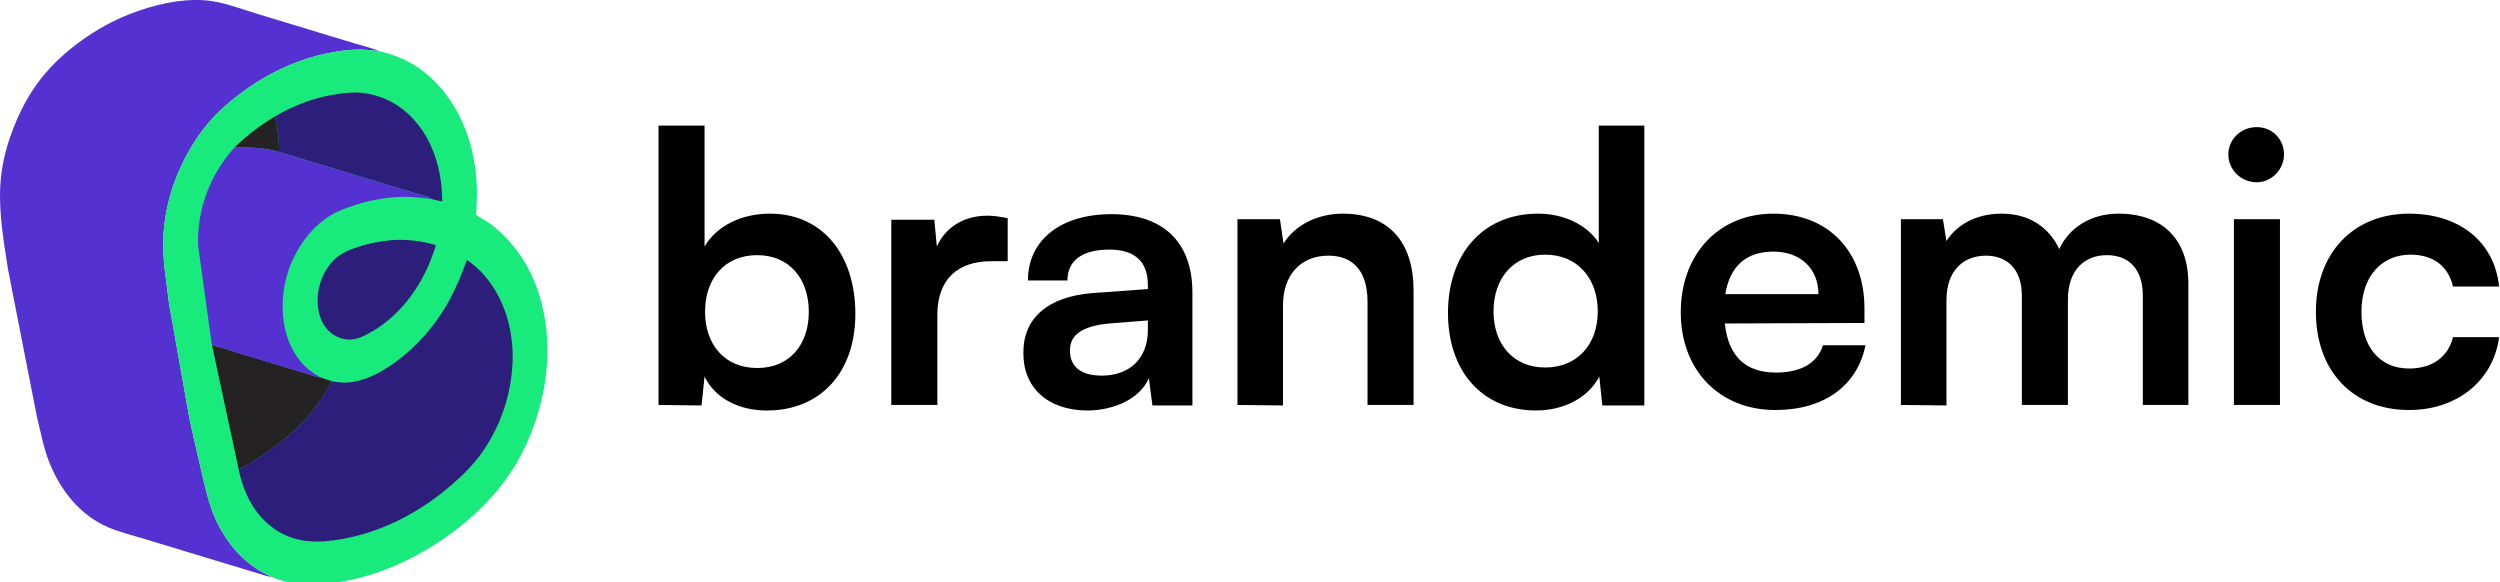
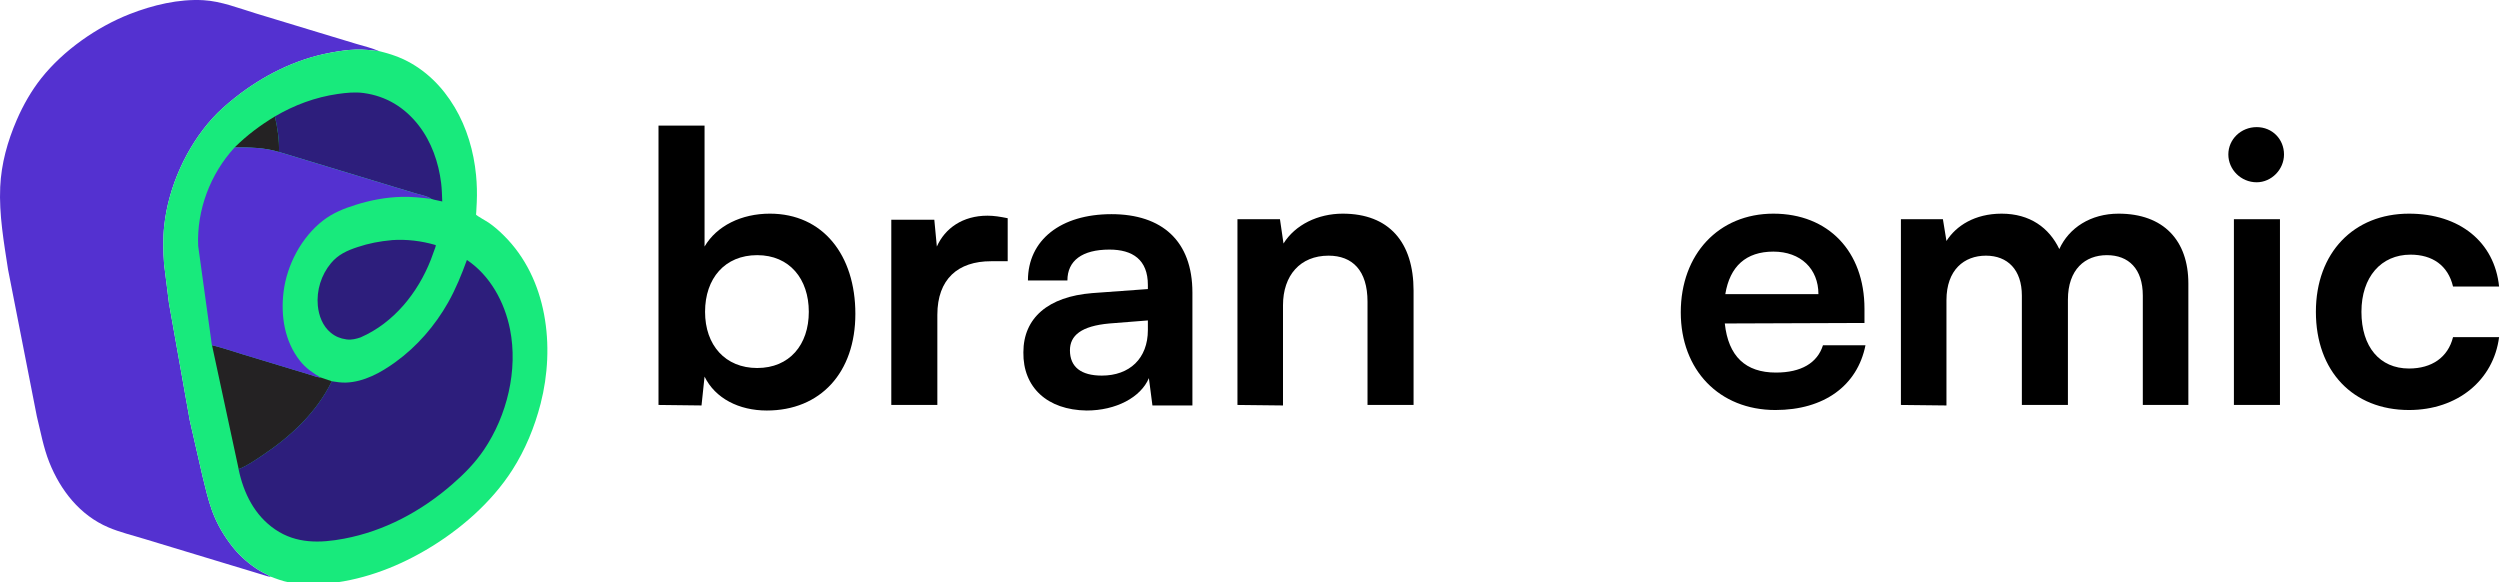
<svg xmlns="http://www.w3.org/2000/svg" width="494" height="115" viewBox="0 0 494 115" fill="none">
  <g clip-path="url(#clip0_508_325)">
    <path d="M130.12 80.018V24.818H139.22V48.718C141.62 44.618 146.52 42.218 152.12 42.218C162.62 42.218 169.02 50.418 169.02 62.018C169.02 73.618 162.12 81.118 151.52 81.118C146.02 81.118 141.32 78.718 139.22 74.418L138.62 80.118L130.12 80.018ZM149.62 72.718C156.02 72.718 159.82 68.118 159.82 61.618C159.82 55.118 156.02 50.418 149.62 50.418C143.22 50.418 139.32 55.018 139.32 61.618C139.32 68.218 143.32 72.718 149.62 72.718Z" fill="black" />
    <path d="M199.12 51.619H195.82C189.32 51.619 185.22 55.119 185.22 62.219V80.019H176.12V43.419H184.62L185.12 48.719C186.72 45.119 190.22 42.619 195.12 42.619C196.42 42.619 197.62 42.819 199.12 43.119V51.619Z" fill="black" />
    <path d="M202.22 69.618C202.22 62.818 207.12 58.618 215.82 57.918L226.82 57.118V56.318C226.82 51.318 223.82 49.318 219.22 49.318C213.82 49.318 210.92 51.518 210.92 55.418H203.12C203.12 47.418 209.62 42.318 219.62 42.318C229.62 42.318 235.62 47.618 235.62 57.818V80.118H227.72L227.02 74.718C225.42 78.518 220.52 81.118 214.72 81.118C206.92 81.018 202.12 76.518 202.22 69.618ZM226.82 65.218V63.318L219.22 63.918C213.62 64.418 211.42 66.318 211.42 69.218C211.42 72.518 213.62 74.218 217.72 74.218C223.22 74.218 226.82 70.818 226.82 65.218Z" fill="black" />
    <path d="M244.521 80.019V43.319H252.921L253.62 48.119C255.92 44.419 260.421 42.219 265.321 42.219C274.521 42.219 279.321 47.919 279.321 57.419V80.019H270.221V59.619C270.221 53.419 267.221 50.519 262.521 50.519C256.921 50.519 253.521 54.419 253.521 60.319V80.119L244.521 80.019Z" fill="black" />
-     <path d="M286.12 61.818C286.12 50.418 292.82 42.218 303.92 42.218C309.02 42.218 313.62 44.418 315.92 48.018V24.818H324.92V80.118H316.62L316.02 74.418C313.82 78.618 309.02 81.118 303.42 81.118C292.72 81.018 286.12 73.218 286.12 61.818ZM315.72 61.518C315.72 54.918 311.62 50.318 305.32 50.318C299.02 50.318 295.12 55.018 295.12 61.518C295.12 68.018 299.02 72.618 305.32 72.618C311.62 72.618 315.72 68.118 315.72 61.518Z" fill="black" />
    <path d="M332.12 61.719C332.12 50.219 339.62 42.219 350.42 42.219C361.22 42.219 368.42 49.619 368.42 61.019V63.819L340.82 63.919C341.52 70.419 344.92 73.619 350.92 73.619C355.92 73.619 359.12 71.719 360.22 68.219H368.62C367.02 76.219 360.42 81.019 350.82 81.019C339.72 81.019 332.12 73.119 332.12 61.719ZM340.92 58.119H359.32C359.32 53.119 355.82 49.719 350.42 49.719C345.02 49.719 341.82 52.619 340.92 58.119Z" fill="black" />
    <path d="M375.62 80.019V43.319H383.92L384.62 47.619C386.52 44.619 390.22 42.219 395.52 42.219C401.12 42.219 404.92 45.019 406.92 49.219C408.82 45.019 413.12 42.219 418.62 42.219C427.52 42.219 432.42 47.519 432.42 56.019V80.019H423.42V58.419C423.42 53.119 420.62 50.419 416.32 50.419C412.02 50.419 408.62 53.219 408.62 59.219V80.019H399.52V58.419C399.52 53.319 396.72 50.519 392.42 50.519C388.12 50.519 384.62 53.319 384.62 59.319V80.119L375.62 80.019Z" fill="black" />
    <path d="M440.32 30.519C440.32 27.519 442.82 25.119 445.92 25.119C449.02 25.119 451.32 27.519 451.32 30.519C451.32 33.519 448.82 36.019 445.92 36.019C442.82 36.019 440.32 33.519 440.32 30.519ZM441.42 43.319H450.52V80.019H441.42V43.319Z" fill="black" />
    <path d="M476.02 42.219C486.02 42.219 492.92 47.819 493.82 56.619H484.72C483.72 52.419 480.62 50.319 476.32 50.319C470.52 50.319 466.62 54.719 466.62 61.619C466.62 68.519 470.22 72.819 476.02 72.819C480.52 72.819 483.72 70.619 484.72 66.619H493.82C492.72 75.119 485.62 81.019 476.02 81.019C464.92 81.019 457.62 73.319 457.62 61.619C457.62 49.919 465.12 42.219 476.02 42.219Z" fill="black" />
    <path d="M53.53 113.979C53.09 113.969 52.63 113.789 52.2 113.669L49.85 112.949L44.06 111.199L28.52 106.489C26.16 105.759 23.69 105.179 21.42 104.209C15.8 101.819 11.95 96.899 9.74 91.349C8.59 88.459 8.02 85.289 7.28 82.279L1.59 53.259C0.77 47.919 -0.21 42.359 0.04 36.949C0.25 32.329 1.49 27.909 3.32 23.679C4.59 20.749 6.19 17.939 8.18 15.429C12.53 9.959 19.13 5.329 25.64 2.779C30.18 1.009 35.3 -0.241 40.21 0.039C43.7 0.239 47.2 1.629 50.52 2.639L63.96 6.719L70.44 8.679C71.91 9.119 73.49 9.479 74.89 10.099C73.37 9.919 71.9 9.759 70.36 9.799C68.67 9.839 66.91 10.119 65.25 10.429C58.34 11.719 51.91 14.969 46.43 19.319C44.87 20.559 43.35 21.879 42 23.359C36.85 29.039 33.3 36.909 32.46 44.539C32.18 47.079 32.23 49.709 32.43 52.249L33.39 59.909L37.51 83.119L40 94.019C40.58 96.359 41.11 98.769 41.95 101.039C42.93 103.669 44.36 106.089 46.13 108.269C47.54 109.999 49.36 111.579 51.26 112.739C51.99 113.179 52.84 113.519 53.54 113.989L53.53 113.979Z" fill="#5431D0" />
    <path d="M53.529 113.979C52.829 113.509 51.979 113.169 51.249 112.729C49.349 111.569 47.519 109.989 46.119 108.259C44.349 106.079 42.919 103.669 41.939 101.029C41.099 98.769 40.569 96.359 39.989 94.009L37.499 83.109L33.379 59.899L32.419 52.239C32.229 49.689 32.169 47.069 32.449 44.529C33.299 36.899 36.839 29.029 41.989 23.349C43.329 21.869 44.849 20.549 46.419 19.309C51.899 14.959 58.329 11.709 65.239 10.419C66.899 10.109 68.649 9.839 70.349 9.789C71.879 9.749 73.359 9.919 74.879 10.089C76.539 10.509 78.189 10.979 79.739 11.719C84.069 13.769 87.409 17.109 89.839 21.189C92.259 25.239 93.619 29.929 94.069 34.609C94.239 36.379 94.289 38.189 94.209 39.959L94.109 41.879C94.109 41.949 94.049 42.399 94.079 42.449C94.139 42.569 96.229 43.779 96.529 43.979C97.629 44.729 98.619 45.599 99.559 46.539C108.159 55.039 109.729 68.469 106.829 79.759C105.639 84.379 103.809 88.839 101.239 92.859C97.069 99.379 90.759 104.819 84.109 108.709C77.989 112.299 71.059 114.829 63.949 115.369C61.249 115.569 58.769 115.539 56.129 114.849C55.459 114.679 54.809 114.429 54.159 114.199C54.009 114.149 53.679 113.979 53.529 113.979Z" fill="#18EA7C" />
    <path d="M46.37 29.12C48.8 26.72 51.39 24.78 54.32 23.01C54.84 25.29 55.21 27.68 55.12 30.03C52.36 29.16 49.24 29.11 46.37 29.12Z" fill="#242223" />
    <path d="M41.88 68.199C43.93 68.699 45.99 69.409 48.01 70.019L57.57 72.919L61.08 73.979C61.81 74.209 62.62 74.529 63.39 74.599L65.58 75.339C62.5 81.599 57.4 86.299 51.65 90.119C50.28 91.029 48.69 92.129 47.16 92.699L41.89 68.199H41.88Z" fill="#242223" />
    <path d="M77.38 47.448C80.37 47.248 83.24 47.588 86.11 48.428C86.11 48.748 85.93 49.108 85.83 49.408L85.13 51.328C82.56 57.878 77.8 63.808 71.25 66.668C70.41 66.958 69.46 67.198 68.57 67.078L68.41 67.058C67.23 66.888 66.27 66.498 65.35 65.738C63.76 64.438 62.99 62.378 62.8 60.388C62.52 57.388 63.47 54.328 65.39 52.018C66.83 50.288 68.58 49.508 70.67 48.818C72.88 48.078 75.06 47.668 77.38 47.458V47.448Z" fill="#2D1E7C" />
    <path d="M54.319 23.01C58.159 20.75 62.309 19.21 66.729 18.57C68.409 18.33 70.159 18.15 71.849 18.38C76.309 18.99 79.939 21.2 82.709 24.75C85.249 28 86.669 32.1 87.169 36.17C87.319 37.37 87.339 38.6 87.389 39.81C86.699 39.62 85.879 39.54 85.229 39.29C84.459 38.74 83.059 38.48 82.139 38.21L77.399 36.78L55.119 30.02C55.209 27.68 54.839 25.28 54.319 23V23.01Z" fill="#2D1E7C" />
    <path d="M46.37 29.12C49.24 29.1 52.35 29.16 55.12 30.03L77.4 36.79L82.14 38.22C83.05 38.49 84.46 38.75 85.23 39.3C83.28 39.06 81.36 38.85 79.4 38.9C76.28 38.97 73.21 39.55 70.24 40.49C67.96 41.2 65.75 42.09 63.84 43.57C59.56 46.89 56.69 52.33 56.03 57.69C55.45 62.43 56.24 67.45 59.26 71.28C60.4 72.73 61.8 73.7 63.38 74.62C62.61 74.55 61.8 74.22 61.07 74L57.56 72.94L48 70.04C45.98 69.42 43.92 68.71 41.87 68.22L39.16 48.6C38.85 41.51 41.56 34.35 46.36 29.14L46.37 29.12Z" fill="#5431D0" />
    <path d="M65.57 75.339C66.5 75.489 67.42 75.629 68.36 75.599C71.94 75.469 75.27 73.619 78.11 71.569C82.38 68.499 85.97 64.339 88.55 59.769C90.07 57.069 91.2 54.279 92.26 51.369C96.86 54.439 99.72 59.729 100.78 65.069C102.38 73.129 100.2 82.099 95.64 88.859C93.86 91.489 91.73 93.649 89.34 95.719C83.24 101.029 75.99 104.929 68 106.439C63.25 107.339 58.55 107.459 54.39 104.629C50.29 101.839 48.13 97.439 47.14 92.699C48.67 92.119 50.26 91.029 51.63 90.119C57.38 86.299 62.48 81.609 65.56 75.339H65.57Z" fill="#2D1E7C" />
  </g>
  <defs>
    <clipPath id="clip0_508_325">
      <rect width="494" height="115" fill="white" />
    </clipPath>
  </defs>
</svg>